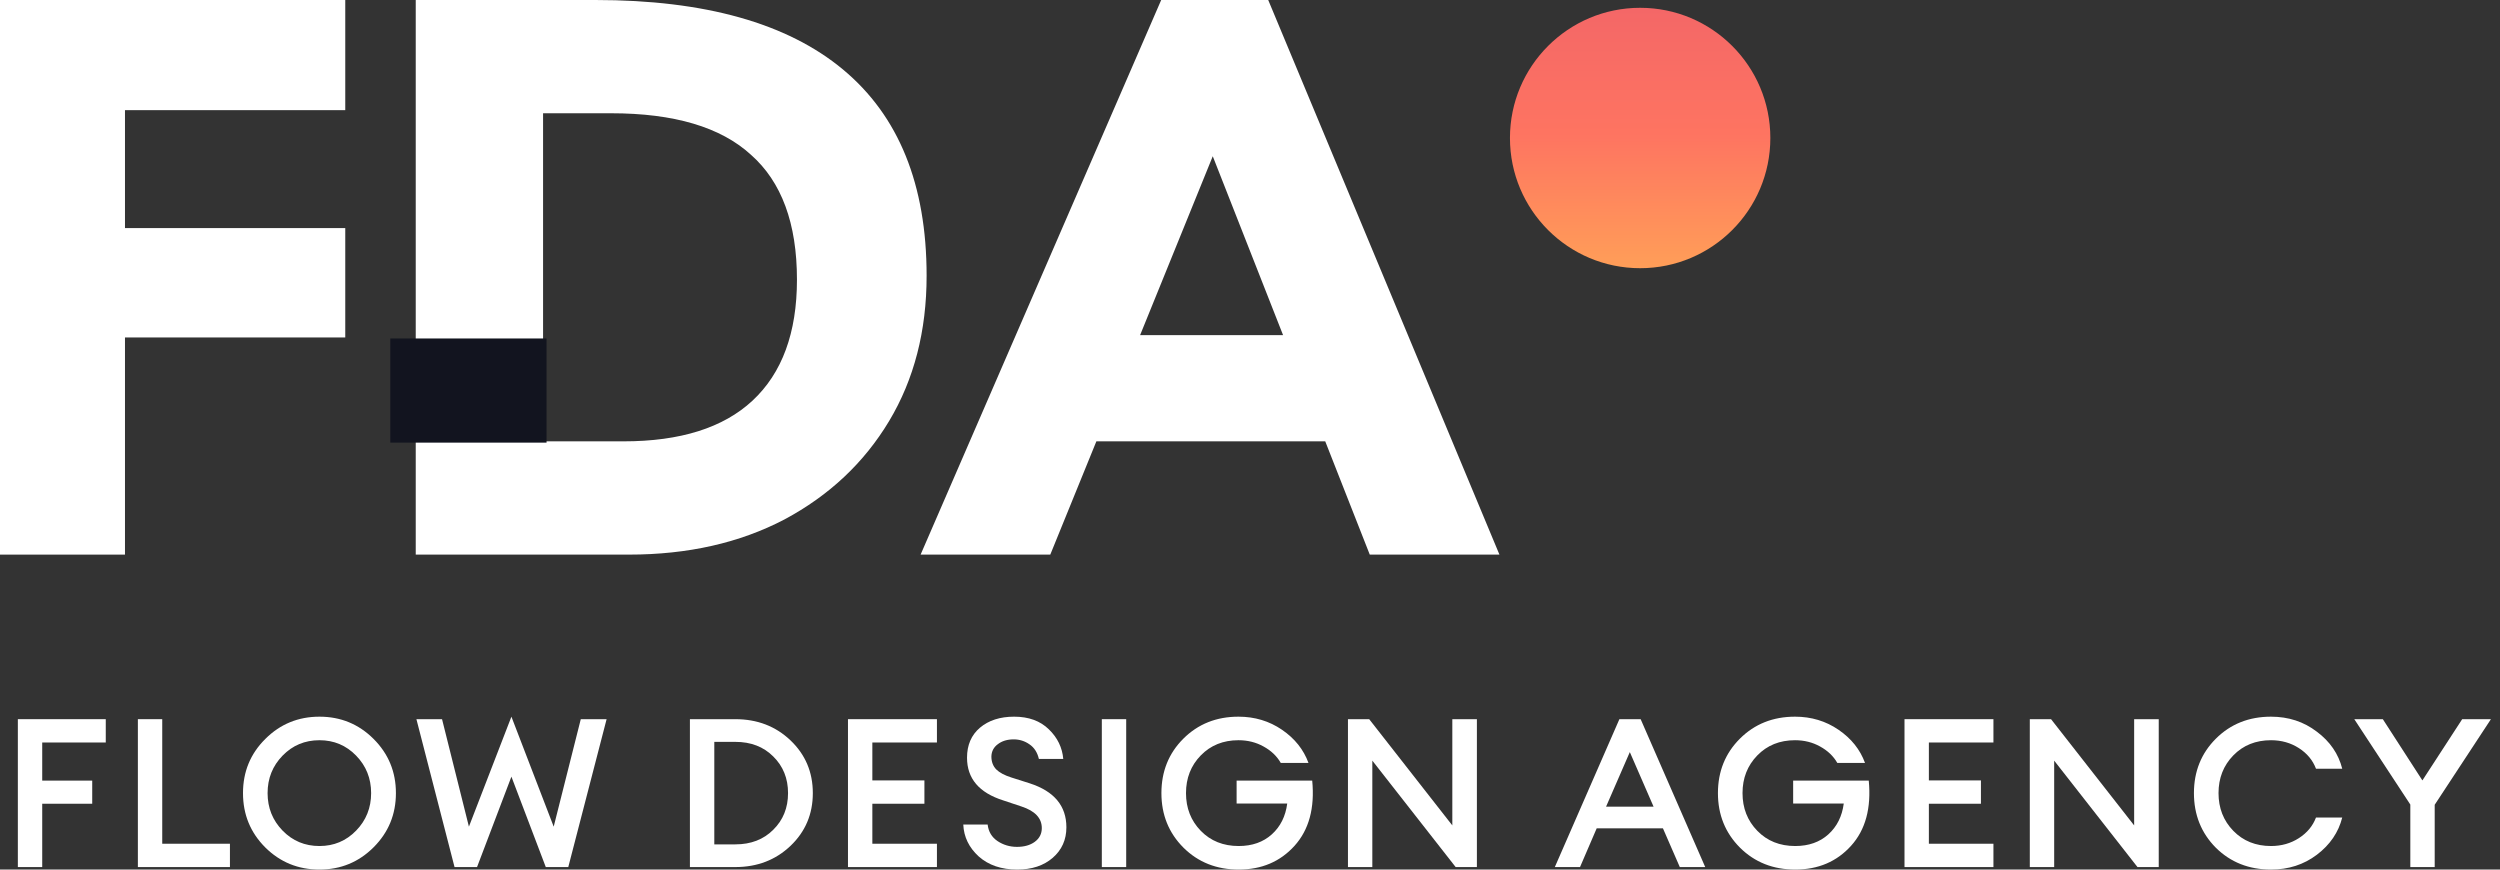
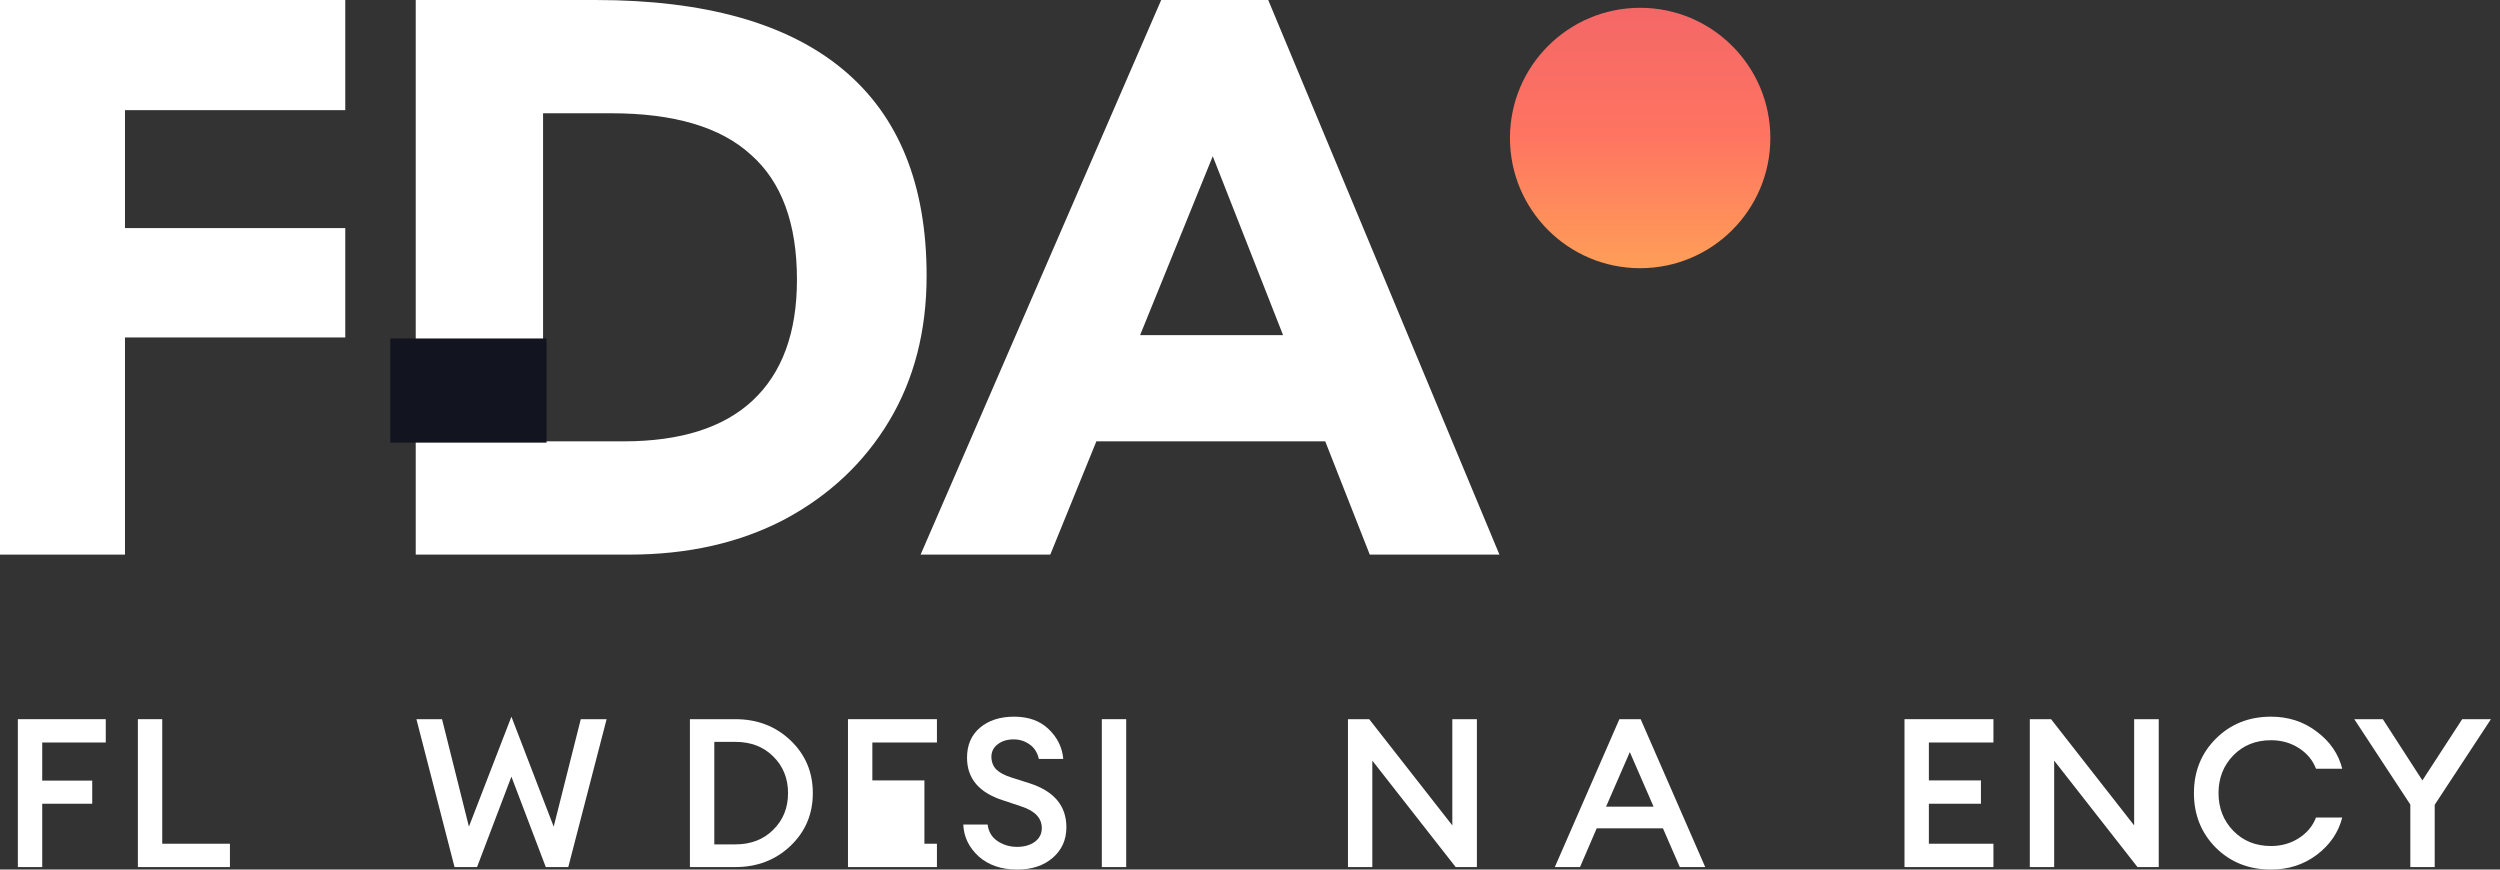
<svg xmlns="http://www.w3.org/2000/svg" width="115" height="40" viewBox="0 0 115 40" fill="none">
  <rect x="0" y="0" width="115" height="40" fill="#333333" stroke="none" />
  <path d="M0.821 39.885V33.082H4.865V34.155H1.942V35.908H4.242V36.972H1.942V39.885H0.821Z" fill="white" />
  <path d="M6.342 39.885V33.082H7.463V38.812H10.577V39.885H6.342Z" fill="white" />
-   <path d="M14.695 38.917C15.36 38.917 15.922 38.681 16.382 38.208C16.841 37.735 17.072 37.16 17.072 36.483C17.072 35.806 16.841 35.231 16.382 34.759C15.922 34.286 15.36 34.05 14.695 34.05C14.024 34.05 13.459 34.286 12.999 34.759C12.539 35.231 12.309 35.806 12.309 36.483C12.309 37.16 12.539 37.735 12.999 38.208C13.459 38.681 14.024 38.917 14.695 38.917ZM17.186 38.975C16.503 39.658 15.672 40 14.695 40C13.718 40 12.887 39.661 12.204 38.984C11.52 38.301 11.178 37.467 11.178 36.483C11.178 35.5 11.52 34.669 12.204 33.992C12.887 33.309 13.718 32.967 14.695 32.967C15.672 32.967 16.503 33.309 17.186 33.992C17.87 34.675 18.212 35.506 18.212 36.483C18.212 37.461 17.87 38.291 17.186 38.975Z" fill="white" />
  <path d="M25.106 39.885L23.525 35.726L21.944 39.885H20.909L19.155 33.082H20.334L21.57 38.026L23.525 32.967L25.47 38.026L26.716 33.082H27.904L26.141 39.885H25.106Z" fill="white" />
  <path d="M31.736 39.885V33.082H33.825C34.835 33.082 35.681 33.407 36.365 34.059C37.048 34.711 37.39 35.519 37.39 36.483C37.39 37.448 37.048 38.256 36.365 38.908C35.681 39.559 34.835 39.885 33.825 39.885H31.736ZM32.858 38.841H33.825C34.541 38.841 35.122 38.617 35.569 38.17C36.023 37.723 36.25 37.16 36.25 36.483C36.25 35.806 36.023 35.244 35.569 34.797C35.122 34.35 34.541 34.126 33.825 34.126H32.858V38.841Z" fill="white" />
-   <path d="M39.007 39.885V33.082H43.099V34.155H40.128V35.899H42.523V36.972H40.128V38.812H43.099V39.885H39.007Z" fill="white" />
+   <path d="M39.007 39.885V33.082H43.099V34.155H40.128V35.899H42.523V36.972V38.812H43.099V39.885H39.007Z" fill="white" />
  <path d="M46.793 40C46.064 40 45.473 39.799 45.02 39.396C44.573 38.987 44.336 38.499 44.311 37.93H45.432C45.47 38.256 45.62 38.508 45.882 38.687C46.151 38.866 46.451 38.956 46.783 38.956C47.115 38.956 47.387 38.879 47.597 38.726C47.815 38.566 47.923 38.355 47.923 38.093C47.923 37.633 47.61 37.301 46.984 37.097L46.151 36.819C45.039 36.467 44.483 35.813 44.483 34.854C44.483 34.273 44.681 33.813 45.077 33.475C45.48 33.136 46.004 32.967 46.649 32.967C47.32 32.967 47.853 33.162 48.249 33.551C48.645 33.934 48.865 34.388 48.91 34.912H47.789C47.719 34.612 47.575 34.388 47.358 34.241C47.141 34.088 46.898 34.011 46.63 34.011C46.336 34.011 46.093 34.085 45.901 34.232C45.71 34.372 45.611 34.561 45.604 34.797C45.604 35.04 45.678 35.238 45.825 35.391C45.972 35.538 46.205 35.663 46.524 35.765L47.367 36.033C48.492 36.397 49.054 37.071 49.054 38.055C49.054 38.63 48.843 39.099 48.422 39.463C48.006 39.821 47.463 40 46.793 40Z" fill="white" />
  <path d="M50.684 39.885V33.082H51.805V39.885H50.684Z" fill="white" />
-   <path d="M56.98 40C55.964 40 55.118 39.665 54.441 38.994C53.764 38.317 53.425 37.48 53.425 36.483C53.425 35.487 53.76 34.653 54.431 33.982C55.108 33.305 55.955 32.967 56.97 32.967C57.718 32.967 58.385 33.168 58.973 33.57C59.561 33.973 59.966 34.481 60.19 35.094H58.915C58.737 34.781 58.471 34.529 58.12 34.337C57.775 34.145 57.392 34.05 56.97 34.05C56.268 34.05 55.69 34.283 55.236 34.749C54.782 35.215 54.556 35.794 54.556 36.483C54.556 37.173 54.782 37.751 55.236 38.218C55.69 38.684 56.271 38.917 56.98 38.917C57.599 38.917 58.107 38.738 58.503 38.381C58.9 38.023 59.136 37.55 59.212 36.962H56.884V35.908H60.362C60.484 37.173 60.212 38.173 59.548 38.908C58.89 39.636 58.034 40 56.98 40Z" fill="white" />
  <path d="M67.937 39.885H66.96L63.127 34.989V39.885H62.006V33.082H62.983L66.807 37.969V33.082H67.937V39.885Z" fill="white" />
  <path d="M71.522 39.885L74.492 33.082H75.47L78.44 39.885H77.271L76.495 38.103H73.448L72.681 39.885H71.522ZM74.972 34.596L73.879 37.106H76.064L74.972 34.596Z" fill="white" />
-   <path d="M82.58 40C81.565 40 80.718 39.665 80.041 38.994C79.364 38.317 79.025 37.48 79.025 36.483C79.025 35.487 79.361 34.653 80.032 33.982C80.709 33.305 81.555 32.967 82.571 32.967C83.318 32.967 83.986 33.168 84.573 33.57C85.161 33.973 85.567 34.481 85.79 35.094H84.516C84.337 34.781 84.072 34.529 83.721 34.337C83.376 34.145 82.993 34.05 82.571 34.05C81.868 34.05 81.29 34.283 80.837 34.749C80.383 35.215 80.156 35.794 80.156 36.483C80.156 37.173 80.383 37.751 80.837 38.218C81.29 38.684 81.871 38.917 82.58 38.917C83.2 38.917 83.708 38.738 84.104 38.381C84.5 38.023 84.736 37.55 84.813 36.962H82.485V35.908H85.963C86.084 37.173 85.813 38.173 85.148 38.908C84.49 39.636 83.635 40 82.58 40Z" fill="white" />
  <path d="M87.607 39.885V33.082H91.698V34.155H88.728V35.899H91.123V36.972H88.728V38.812H91.698V39.885H87.607Z" fill="white" />
  <path d="M99.302 39.885H98.324L94.492 34.989V39.885H93.371V33.082H94.348L98.171 37.969V33.082H99.302V39.885Z" fill="white" />
  <path d="M104.466 40C103.451 40 102.604 39.665 101.927 38.994C101.256 38.317 100.921 37.48 100.921 36.483C100.921 35.487 101.256 34.653 101.927 33.982C102.604 33.305 103.451 32.967 104.466 32.967C105.271 32.967 105.974 33.197 106.574 33.657C107.181 34.11 107.571 34.679 107.743 35.362H106.536C106.389 34.973 106.127 34.656 105.75 34.414C105.373 34.171 104.945 34.05 104.466 34.05C103.764 34.05 103.185 34.283 102.732 34.749C102.278 35.215 102.052 35.794 102.052 36.483C102.052 37.173 102.278 37.751 102.732 38.218C103.185 38.684 103.764 38.917 104.466 38.917C104.945 38.917 105.373 38.796 105.75 38.553C106.127 38.31 106.389 37.994 106.536 37.605H107.743C107.571 38.288 107.181 38.86 106.574 39.32C105.974 39.773 105.271 40 104.466 40Z" fill="white" />
  <path d="M110.875 39.885V37.01L108.297 33.082H109.61L111.43 35.899L113.261 33.082H114.583L111.996 37.02V39.885H110.875Z" fill="white" />
  <ellipse cx="75.447" cy="6.348" rx="5.989" ry="5.989" fill="url(#paint0_linear_5128_405)" />
  <path d="M15.882 5.067H5.749V10.492H15.882V15.523H5.749V25.512H0V0H15.882V5.067Z" fill="white" />
  <path d="M19.124 25.512V0H27.389C32.419 0 36.216 1.066 38.779 3.198C41.343 5.33 42.624 8.492 42.624 12.684C42.624 15.224 42.049 17.451 40.9 19.368C39.75 21.284 38.145 22.793 36.085 23.895C34.025 24.973 31.641 25.512 28.934 25.512H19.124ZM24.981 20.302H28.683C31.294 20.302 33.27 19.679 34.611 18.434C35.977 17.164 36.66 15.307 36.66 12.864C36.66 10.277 35.953 8.36 34.539 7.115C33.15 5.845 31.006 5.21 28.108 5.21H24.981V20.302Z" fill="white" />
  <path d="M42.348 25.512L53.415 0H58.338L68.974 25.512H63.009L60.961 20.302H50.433L48.313 25.512H42.348ZM52.445 15.415H59.021L55.787 7.187L52.445 15.415Z" fill="white" />
  <rect x="17.954" y="15.57" width="7.187" height="4.791" fill="#12141F" />
  <defs>
    <linearGradient id="paint0_linear_5128_405" x1="75.447" y1="0.359" x2="75.447" y2="12.337" gradientUnits="userSpaceOnUse">
      <stop stop-color="#F46767" />
      <stop offset="0.484" stop-color="#FE7461" />
      <stop offset="1" stop-color="#FF9E58" />
    </linearGradient>
  </defs>
</svg>